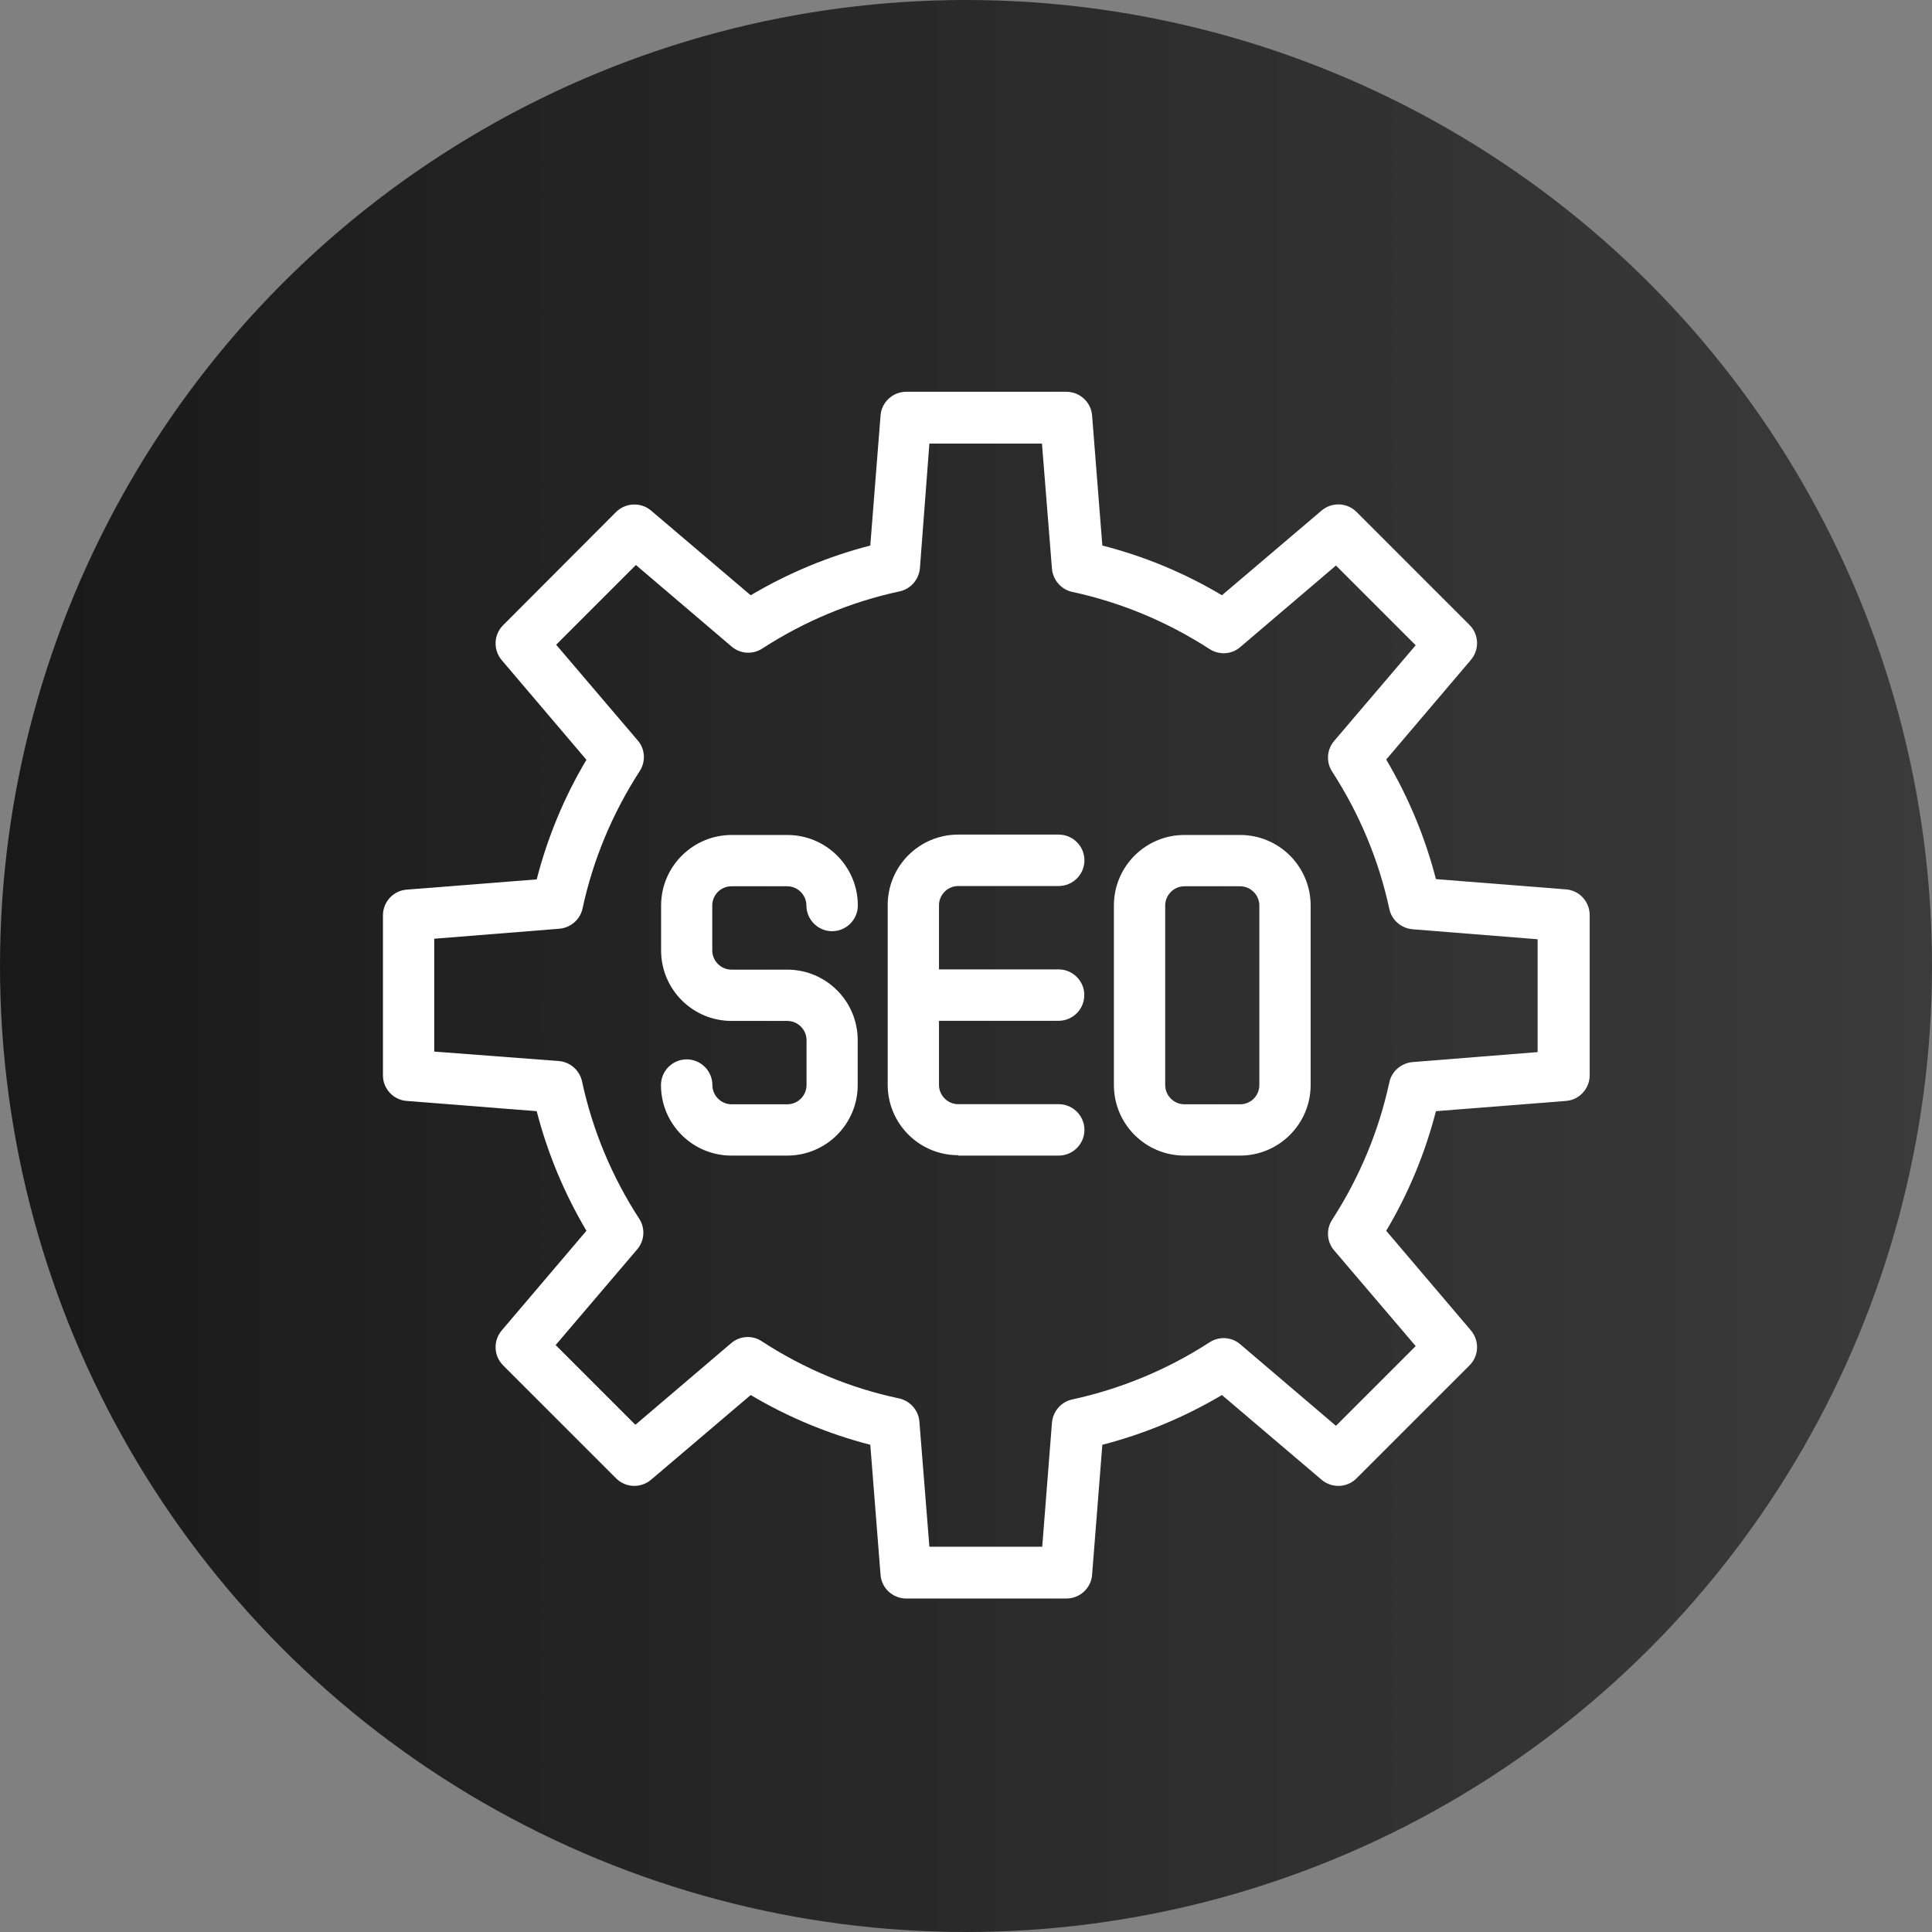
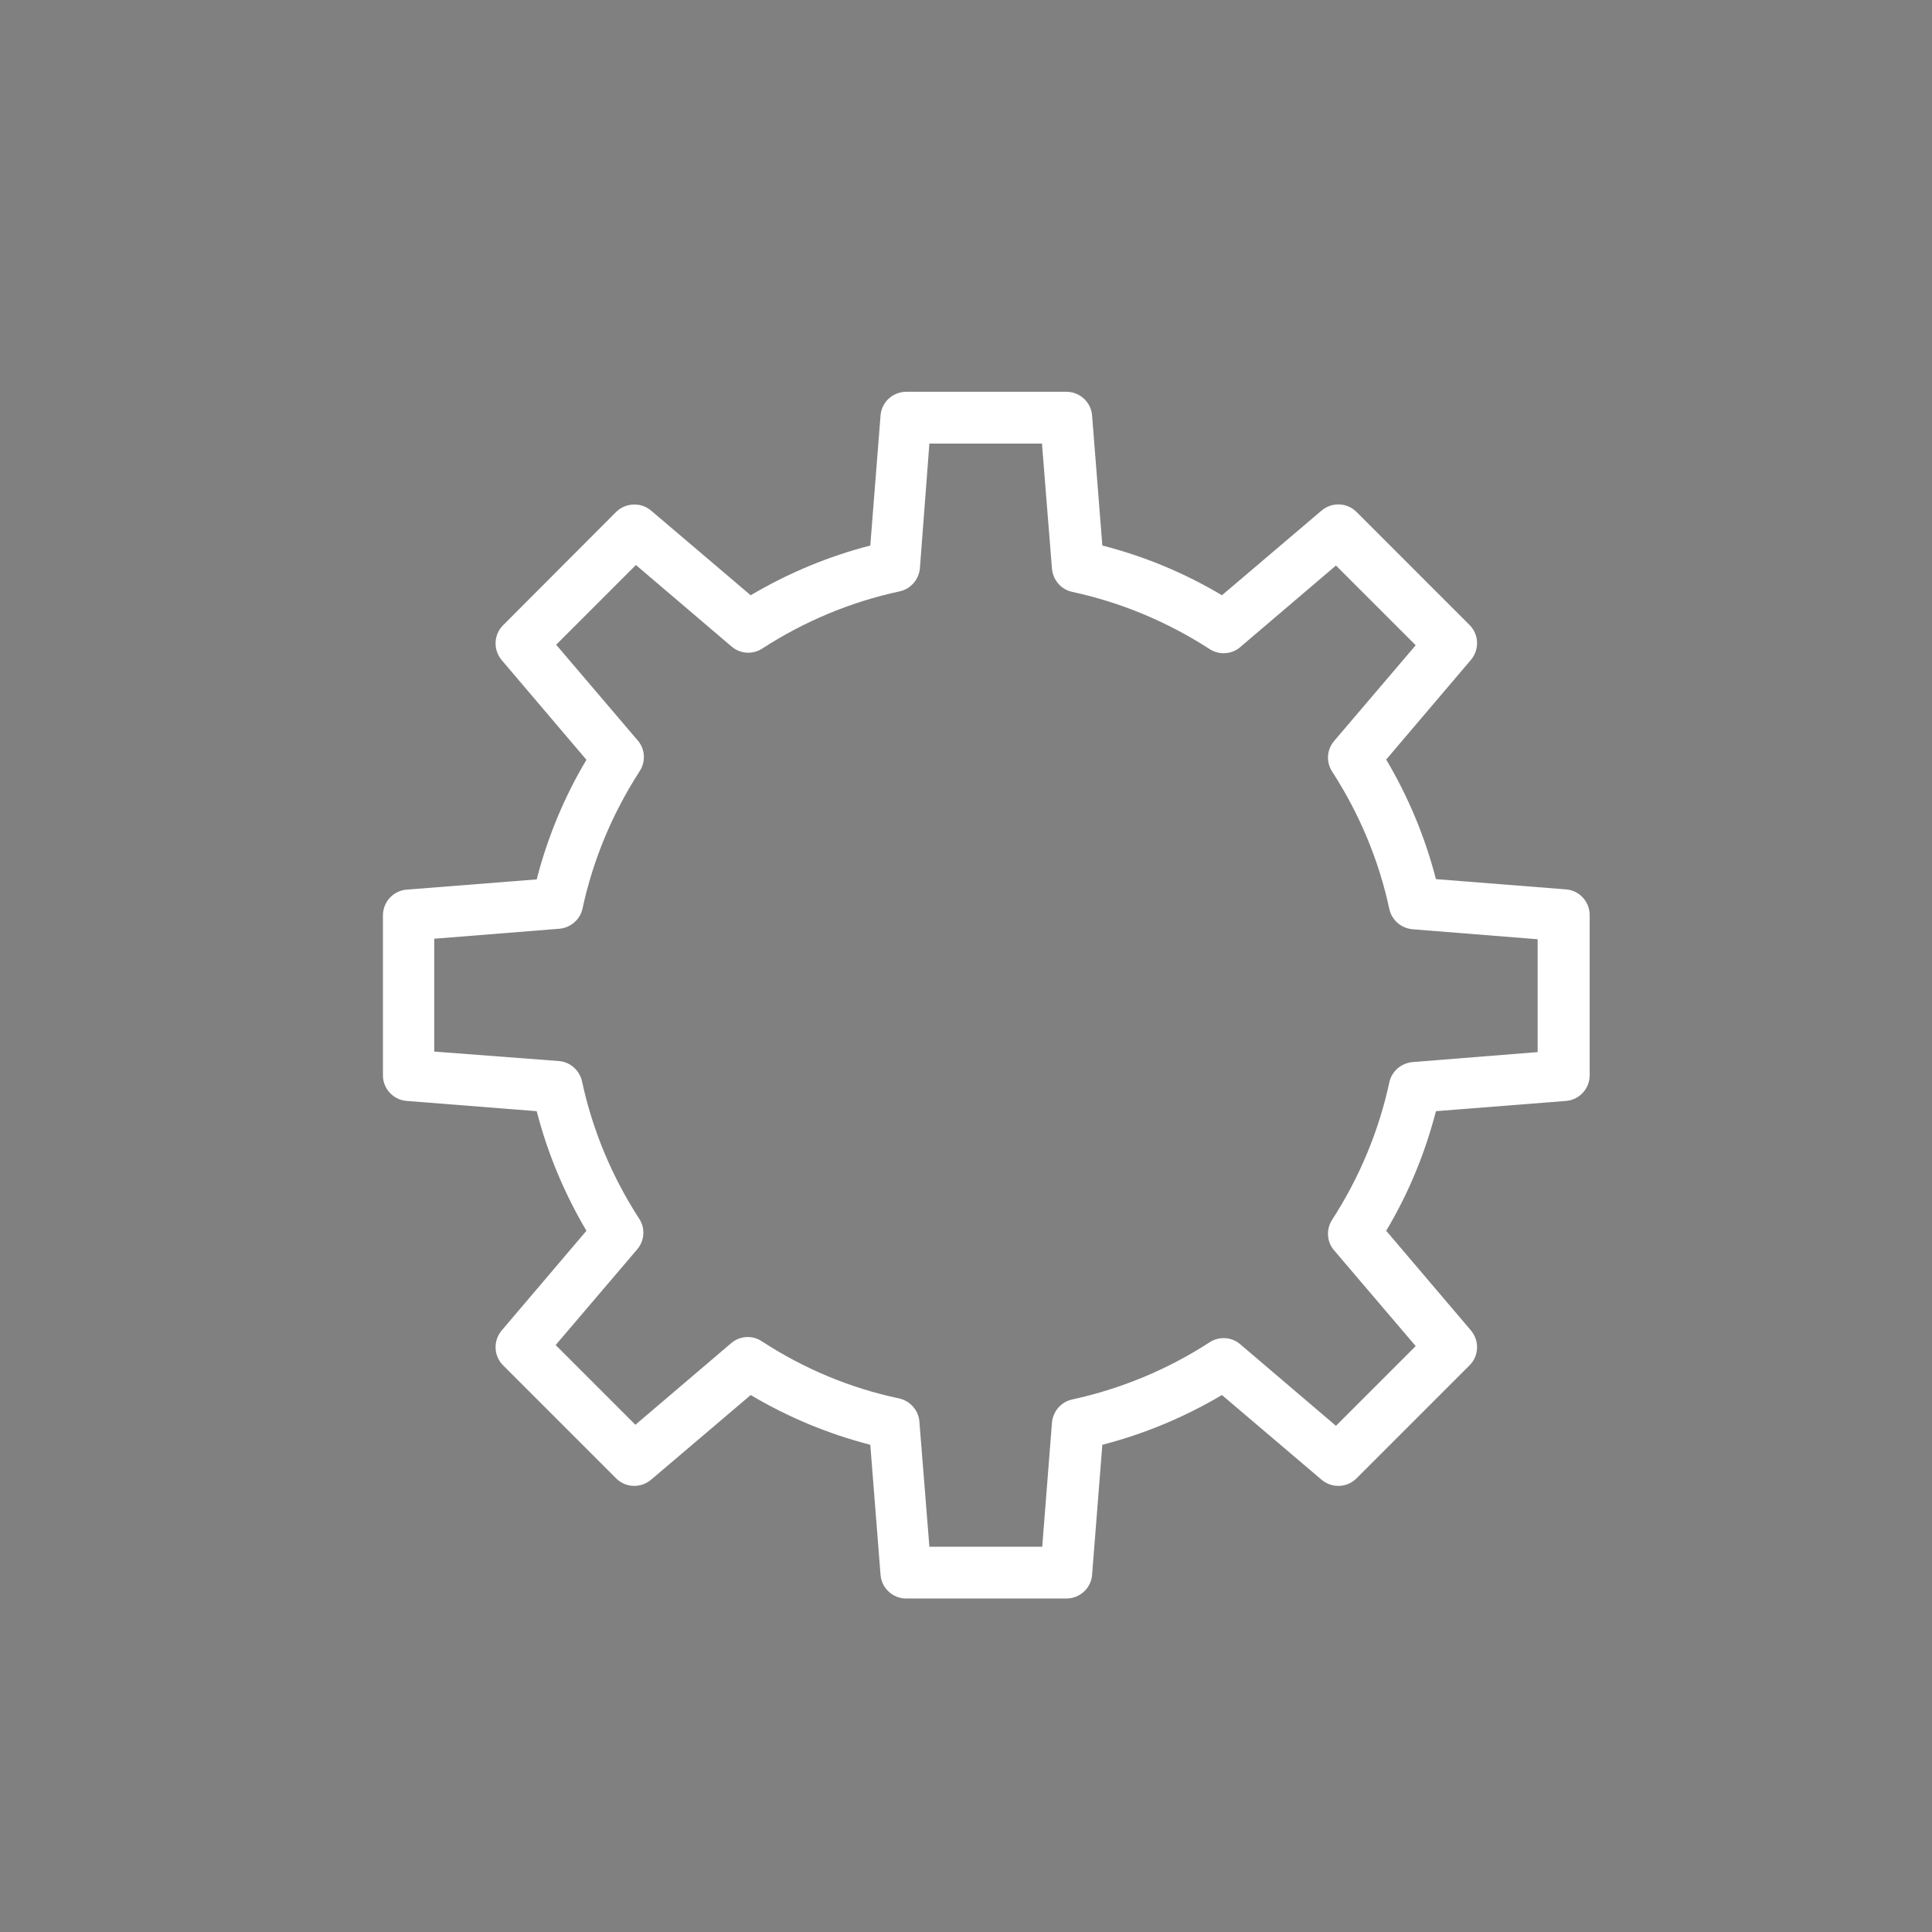
<svg xmlns="http://www.w3.org/2000/svg" id="Layer_1" viewBox="0 0 148.78 148.78">
  <rect x="0" y="0" width="148.78" height="148.78" fill="#808080" stroke="none" />
  <defs>
    <style>.cls-1{fill:#fff;}.cls-2{fill:url(#linear-gradient);}</style>
    <linearGradient id="linear-gradient" x1="148.78" y1="77.61" x2="0" y2="77.61" gradientTransform="translate(0 152) scale(1 -1)" gradientUnits="userSpaceOnUse">
      <stop offset="0" stop-color="#3b3b3b" />
      <stop offset="1" stop-color="#191919" />
    </linearGradient>
  </defs>
-   <circle class="cls-2" cx="74.39" cy="74.39" r="74.39" />
  <path class="cls-1" d="M31.31,84.78l10.02.79c.83,3.22,2.11,6.3,3.83,9.21l-6.52,7.67c-.67.79-.63,1.96.1,2.69l8.71,8.71c.73.73,1.9.77,2.69.1l7.67-6.52c2.9,1.72,5.99,3,9.21,3.83l.79,10.02c.08,1.03.95,1.82,1.98,1.82h12.33c1.03,0,1.9-.79,1.98-1.82l.79-10.02c3.22-.83,6.3-2.11,9.21-3.83l7.67,6.52c.79.67,1.96.63,2.69-.1l8.71-8.71c.73-.73.77-1.9.1-2.69l-6.52-7.67c1.72-2.88,3-5.99,3.83-9.21l10.02-.79c1.03-.08,1.82-.95,1.82-1.98v-12.33c0-1.03-.79-1.9-1.82-1.98l-10.02-.79c-.83-3.22-2.11-6.3-3.83-9.21l6.52-7.67c.67-.79.63-1.96-.1-2.69l-8.71-8.71c-.73-.73-1.9-.77-2.69-.1l-7.67,6.52c-2.88-1.72-5.97-3-9.21-3.83l-.79-10.02c-.08-1.03-.95-1.82-1.98-1.82h-12.33c-1.03,0-1.9.79-1.98,1.82l-.79,10.02c-3.22.83-6.3,2.11-9.21,3.83l-7.67-6.52c-.79-.67-1.96-.61-2.69.1l-8.71,8.73c-.73.73-.77,1.9-.1,2.69l6.52,7.67c-1.72,2.88-3,5.99-3.83,9.21l-10.02.79c-1.03.08-1.82.95-1.82,1.98v12.33c0,1.01.79,1.88,1.82,1.96ZM33.44,72.29l9.64-.77c.87-.08,1.6-.71,1.78-1.56.81-3.75,2.29-7.31,4.41-10.59.47-.73.41-1.7-.16-2.35l-6.28-7.37,6.14-6.14,7.37,6.28c.67.57,1.62.63,2.35.16,3.26-2.11,6.82-3.6,10.59-4.41.85-.18,1.48-.91,1.56-1.78l.73-9.6h8.67l.77,9.64c.08.87.71,1.6,1.56,1.78,3.75.81,7.31,2.29,10.59,4.41.73.47,1.7.41,2.35-.16l7.37-6.28,6.14,6.14-6.28,7.37c-.57.67-.63,1.62-.16,2.35,2.11,3.26,3.6,6.82,4.41,10.59.18.85.91,1.48,1.78,1.56l9.64.77v8.69l-9.64.77c-.87.08-1.6.71-1.78,1.56-.81,3.75-2.29,7.31-4.41,10.59-.47.73-.41,1.7.16,2.35l6.28,7.37-6.14,6.14-7.37-6.28c-.66-.57-1.62-.63-2.35-.16-3.23,2.1-6.82,3.59-10.59,4.41-.85.18-1.48.91-1.56,1.78l-.75,9.56h-8.69l-.77-9.64c-.07-.87-.71-1.59-1.56-1.78-3.75-.79-7.31-2.27-10.59-4.41-.73-.48-1.69-.41-2.35.16l-7.37,6.28-6.14-6.14,6.28-7.37c.57-.67.63-1.62.16-2.35-2.1-3.23-3.6-6.82-4.41-10.59-.19-.85-.91-1.49-1.78-1.56l-9.6-.73v-8.69Z" />
-   <path class="cls-1" d="M60.63,85.04h-4.29c-.81,0-1.48-.67-1.48-1.48,0-1.09-.89-1.98-1.98-1.98s-1.98.89-1.98,1.98c0,3,2.43,5.43,5.43,5.43h4.29c3,0,5.43-2.43,5.43-5.43v-3.46c0-3-2.43-5.43-5.43-5.43h-4.29c-.81,0-1.48-.67-1.48-1.48v-3.46c0-.81.65-1.48,1.48-1.48h4.29c.81,0,1.48.67,1.48,1.48,0,1.09.89,1.98,1.98,1.98s1.98-.89,1.98-1.98c0-3-2.43-5.43-5.43-5.43h-4.29c-2.98,0-5.43,2.43-5.43,5.43v3.46c0,3,2.43,5.43,5.43,5.43h4.29c.81,0,1.48.67,1.48,1.48v3.46c0,.81-.67,1.48-1.48,1.48ZM91.21,88.99h4.29c2.98,0,5.43-2.43,5.43-5.43v-13.83c0-3-2.43-5.43-5.43-5.43h-4.29c-3,0-5.43,2.43-5.43,5.43v13.83c0,3,2.43,5.43,5.43,5.43ZM89.73,69.73c0-.81.67-1.48,1.48-1.48h4.29c.81,0,1.48.67,1.48,1.48v13.83c0,.81-.65,1.48-1.48,1.48h-4.29c-.81,0-1.48-.67-1.48-1.48v-13.83ZM73.79,88.99h7.74c1.09,0,1.98-.89,1.98-1.98s-.89-1.98-1.98-1.98h-7.74c-.81,0-1.48-.67-1.48-1.48v-4.94h9.21c1.09,0,1.98-.89,1.98-1.98s-.89-1.98-1.98-1.98h-9.21v-4.94c0-.81.67-1.48,1.48-1.48h7.74c1.09,0,1.98-.89,1.98-1.98s-.89-1.98-1.98-1.98h-7.74c-3,0-5.43,2.43-5.43,5.43v13.83c0,3,2.43,5.43,5.43,5.43Z" />
</svg>